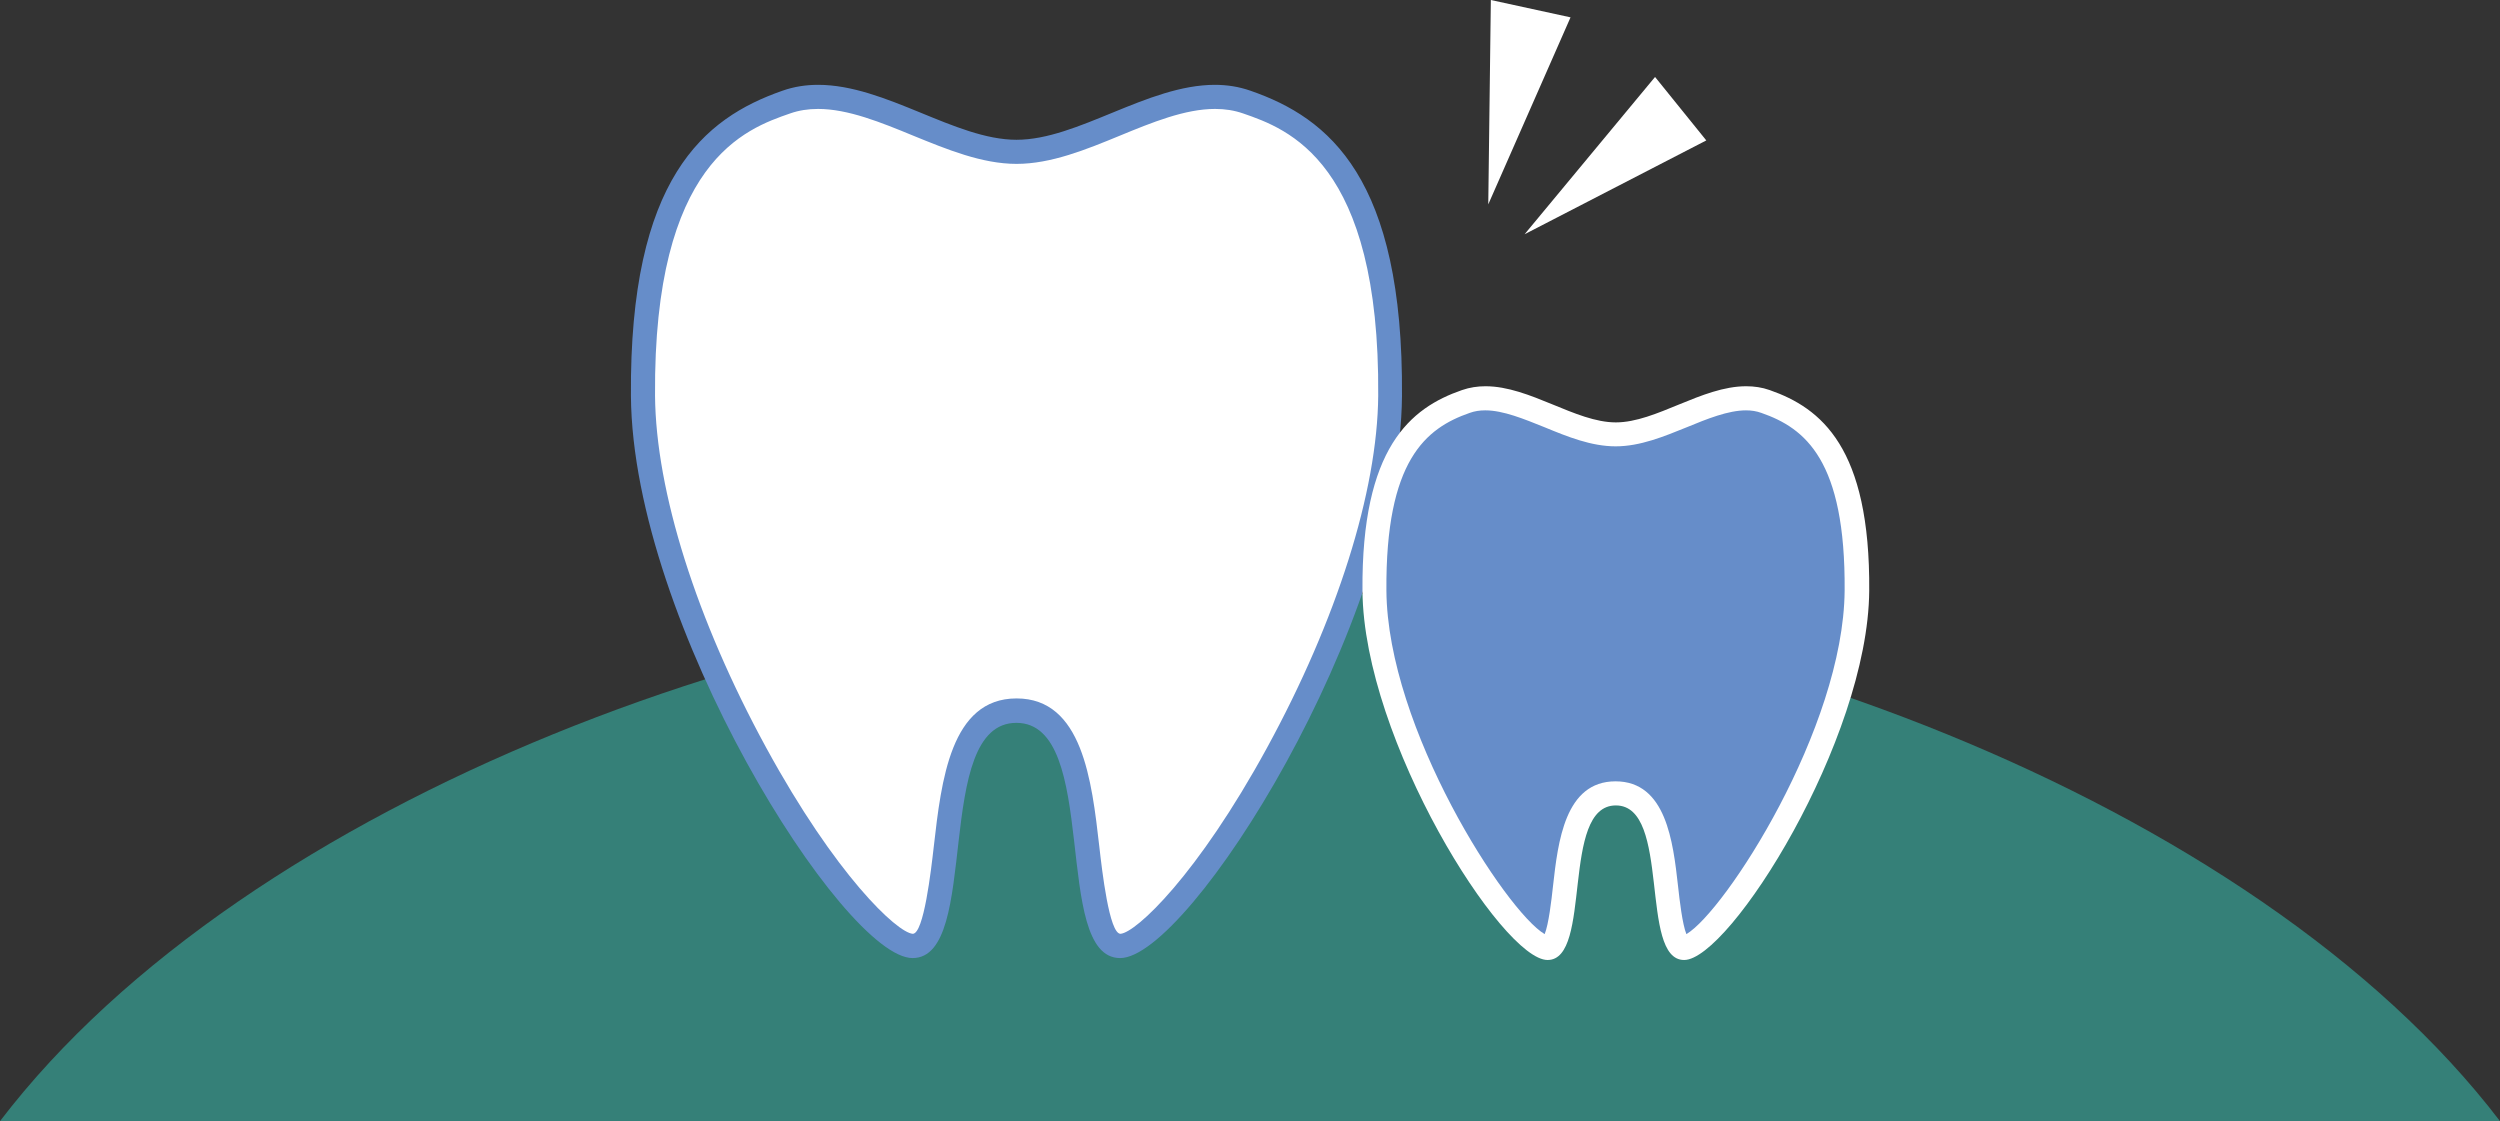
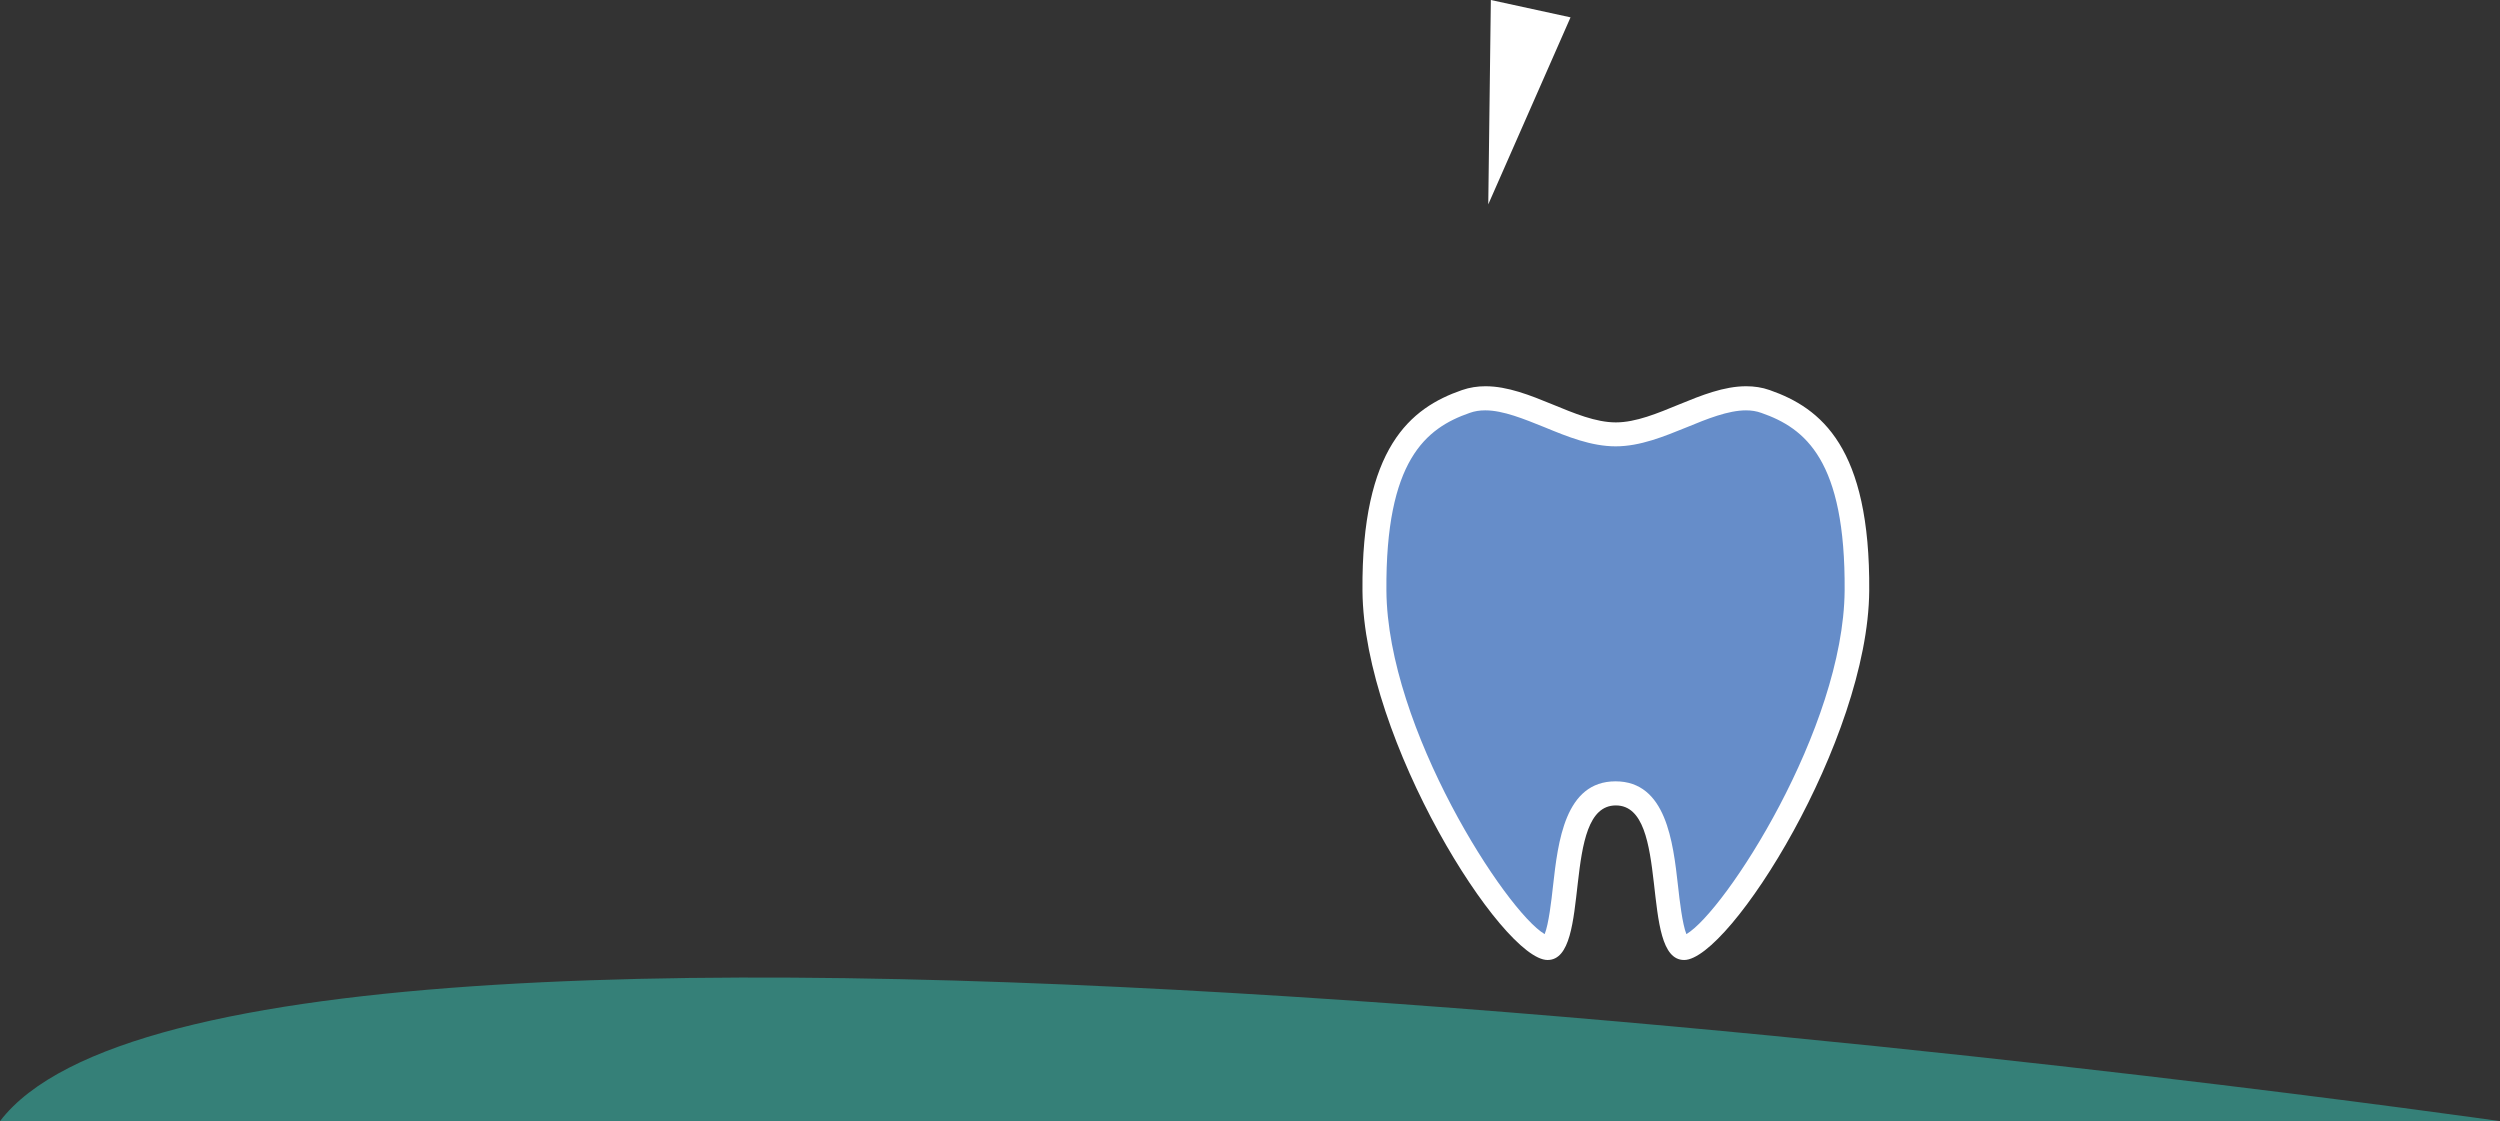
<svg xmlns="http://www.w3.org/2000/svg" id="uuid-d29c66c9-f3f0-4938-b150-7f84551ac4e9" viewBox="0 0 155.6 69.78">
  <rect x="0" y="0" width="155.6" height="69.78" fill="#333333" stroke="none" />
  <g id="uuid-6520a972-d25e-4c22-a3d9-c049bc4446fc">
    <g>
-       <path d="m155.6,69.78c-15.35-20.11-50.55-33.09-77.8-33.09S15.35,49.67,0,69.78h155.6Z" style="fill:#358078;" />
+       <path d="m155.6,69.78S15.35,49.67,0,69.78h155.6Z" style="fill:#358078;" />
      <g>
        <g>
-           <path d="m69.75,58.87c-1.37,0-1.74-3.24-2.06-6.1-.46-4-.97-8.54-4.4-8.54s-3.95,4.54-4.4,8.54c-.33,2.86-.69,6.1-2.06,6.1-3.36,0-16.68-20.03-16.79-34.24-.1-13.34,4.45-16.73,8.91-18.29.63-.22,1.28-.32,1.99-.32,2,0,4.13.87,6.19,1.72,2.04.84,4.15,1.7,6.16,1.7s4.11-.87,6.16-1.7c2.06-.84,4.19-1.72,6.19-1.72.71,0,1.36.11,1.99.32,4.46,1.56,9.01,4.95,8.91,18.29-.11,14.21-13.42,34.24-16.78,34.24Z" style="fill:#fff;" />
-           <path d="m75.63,6.78c.62,0,1.19.09,1.74.28,2.77.96,8.52,2.97,8.41,17.57-.05,5.96-2.57,13.94-6.92,21.91-4.32,7.92-8.14,11.5-9.12,11.58-.7,0-1.15-3.95-1.32-5.44-.47-4.1-1.05-9.21-5.15-9.21s-4.68,5.11-5.15,9.21c-.17,1.49-.62,5.44-1.31,5.44-.99-.08-4.8-3.66-9.12-11.58-4.35-7.97-6.87-15.96-6.92-21.91-.11-14.6,5.64-16.61,8.41-17.57.54-.19,1.11-.28,1.74-.28,1.86,0,3.92.84,5.91,1.66,2.11.86,4.29,1.76,6.44,1.76s4.33-.89,6.44-1.76c1.99-.82,4.05-1.66,5.91-1.66m0-1.5c-4.2,0-8.54,3.42-12.35,3.42s-8.15-3.42-12.35-3.42c-.75,0-1.5.11-2.23.37-4.86,1.7-9.52,5.43-9.42,19,.11,14.15,13.24,34.98,17.53,34.98s1.21-14.64,6.46-14.64,2.17,14.64,6.46,14.64,17.43-20.83,17.54-34.98c.1-13.58-4.55-17.31-9.42-19-.74-.26-1.48-.37-2.23-.37h0Z" style="fill:#668dc9;" />
-         </g>
+           </g>
        <g>
          <path d="m104.79,59c-.67,0-.93-2.28-1.1-3.78-.31-2.74-.66-5.84-3.15-5.84s-2.84,3.1-3.15,5.84c-.17,1.5-.43,3.78-1.1,3.78-2.16,0-10.7-13.01-10.77-22.24-.07-8.6,2.84-10.78,5.68-11.77.38-.13.78-.2,1.22-.2,1.27,0,2.64.56,3.97,1.11,1.36.56,2.77,1.14,4.14,1.14s2.78-.58,4.14-1.14c1.33-.54,2.71-1.11,3.97-1.11.44,0,.84.06,1.22.2,2.85.99,5.75,3.17,5.68,11.77-.07,9.23-8.62,22.24-10.77,22.24Z" style="fill:#668dc9;" />
          <path d="m108.66,25.54c.35,0,.67.05.97.16,2.73.95,5.24,2.95,5.18,11.06-.07,8.58-7.45,19.97-9.85,21.38-.25-.63-.42-2.08-.52-3-.31-2.75-.74-6.51-3.89-6.51s-3.58,3.76-3.89,6.51c-.1.92-.27,2.38-.52,3-2.4-1.41-9.79-12.8-9.85-21.38-.06-8.11,2.45-10.11,5.18-11.06.3-.11.62-.16.97-.16,1.12,0,2.42.54,3.69,1.05,1.43.59,2.91,1.19,4.43,1.19s3-.61,4.43-1.19c1.26-.52,2.57-1.05,3.69-1.05m0-1.5c-2.76,0-5.61,2.25-8.11,2.25s-5.35-2.25-8.11-2.25c-.49,0-.98.07-1.47.24-3.2,1.11-6.26,3.57-6.19,12.49.07,9.3,8.7,22.98,11.52,22.98s.79-9.62,4.25-9.62,1.43,9.62,4.25,9.62,11.45-13.68,11.52-22.98c.07-8.92-2.99-11.37-6.19-12.49-.48-.17-.97-.24-1.47-.24h0Z" style="fill:#fff;" />
        </g>
        <g>
          <polygon points="92.79 0 92.63 12.72 97.75 1.08 92.79 0" style="fill:#fff;" />
-           <polygon points="106.2 8.74 103.01 4.79 94.89 14.58 106.2 8.74" style="fill:#fff;" />
        </g>
      </g>
    </g>
  </g>
</svg>